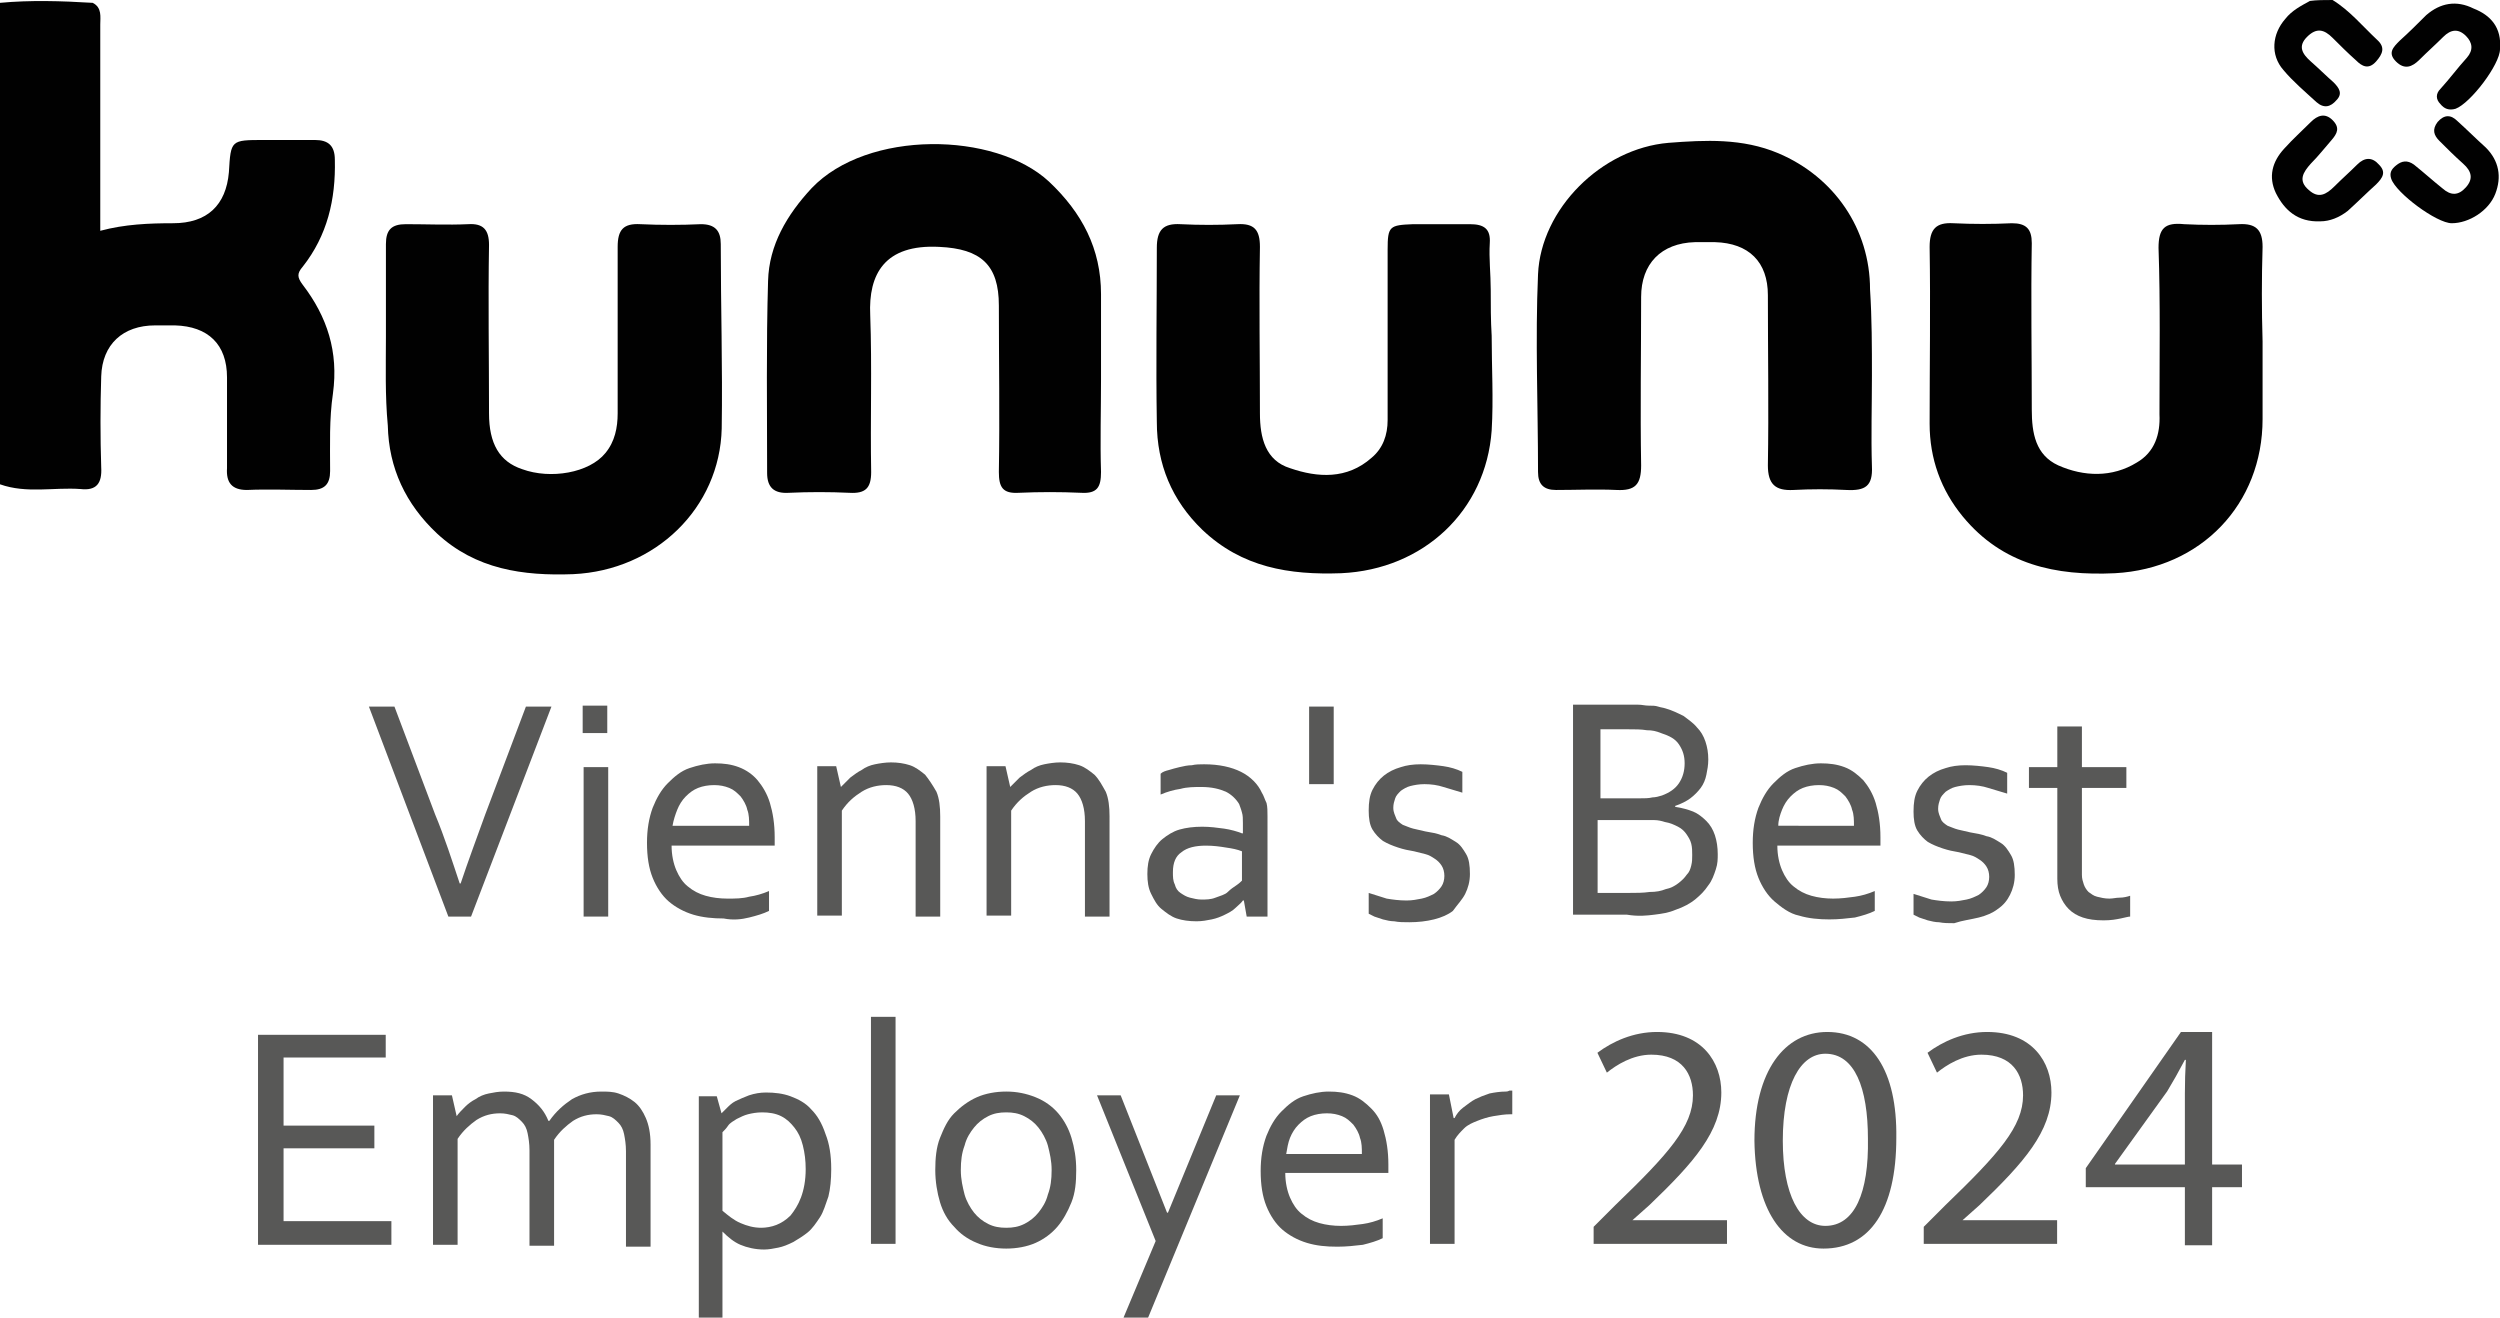
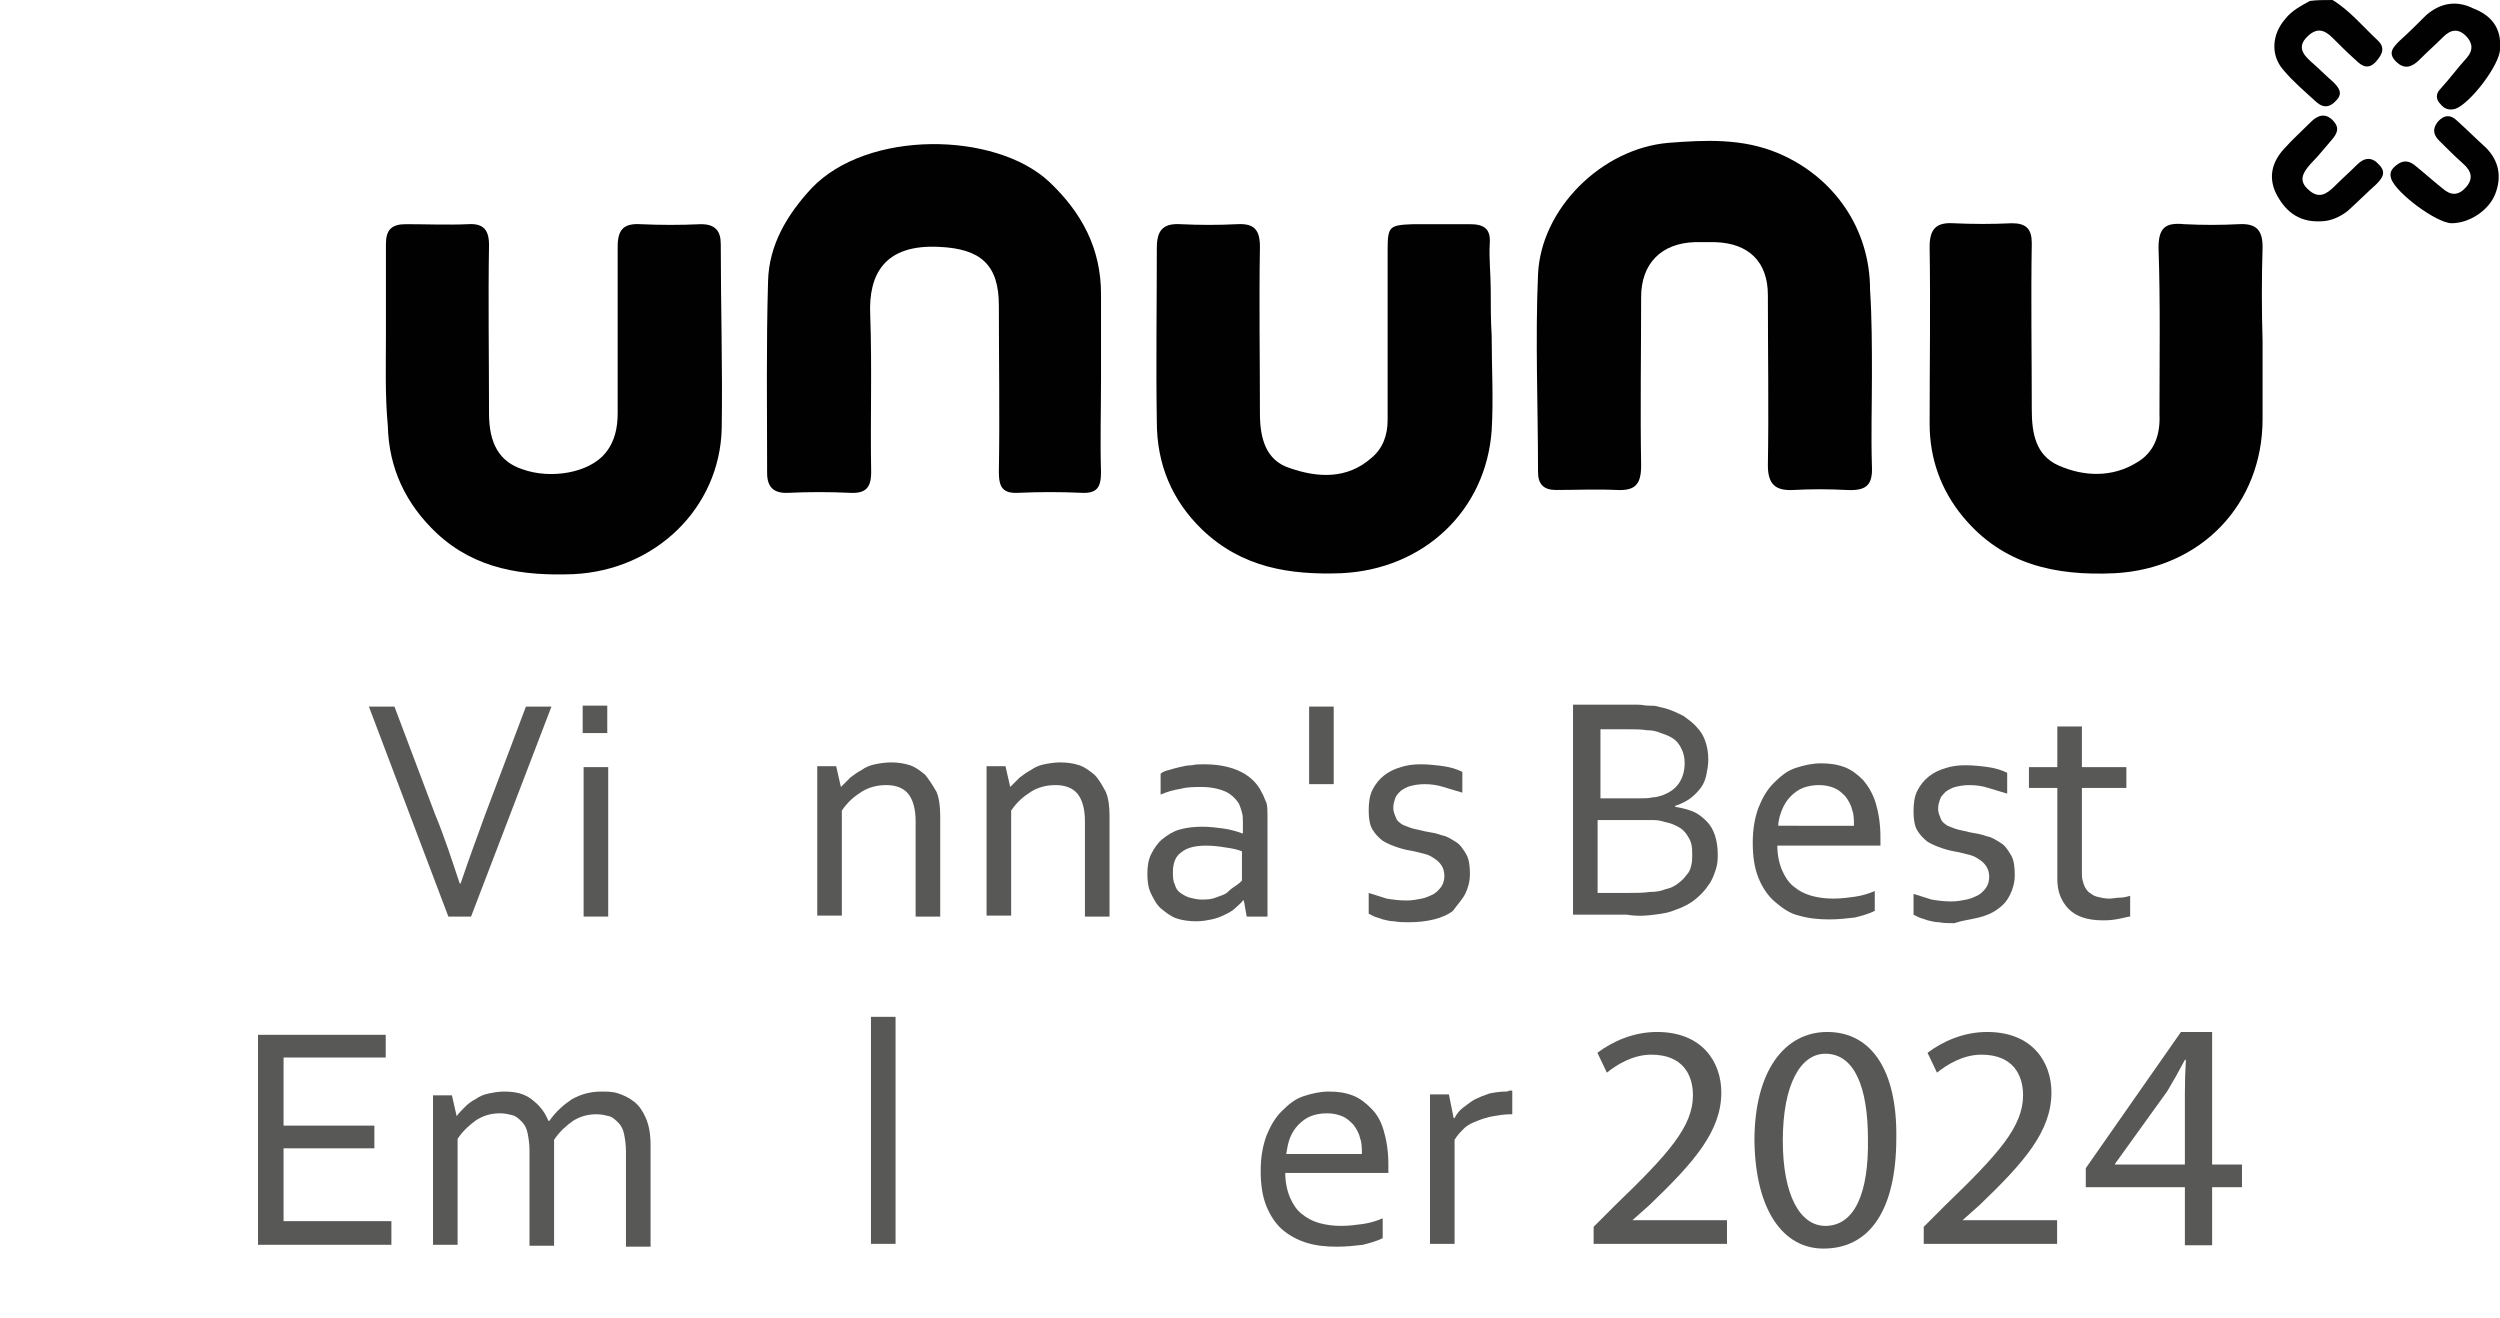
<svg xmlns="http://www.w3.org/2000/svg" version="1.1" id="Ebene_1" x="0px" y="0px" viewBox="0 0 264.3 139.3" style="enable-background:new 0 0 264.3 139.3;" xml:space="preserve">
  <style type="text/css">
	.st0{fill:#010101;}
	.st1{fill:#585857;}
</style>
  <g>
    <g>
-       <path class="st0" d="M35.4,16.9c0-1.5-0.7-2.1-2.1-2.1c-1.8,0-3.6,0-5.4,0c-3.5,0-3.5,0-3.7,3.4c-0.3,3.5-2.3,5.4-5.9,5.4    c-2.5,0-5.1,0.1-7.7,0.8c0-0.7,0-1.4,0-2.1c0-6.6,0-13.1,0-19.7c0-0.8,0.2-1.8-0.8-2.3C6.5,0.1,3.2,0,0,0.3c0,17,0,33.9,0,50.9    c2.8,1,5.7,0.3,8.5,0.5c1.7,0.2,2.3-0.6,2.2-2.3c-0.1-3.2-0.1-6.4,0-9.6c0.1-3.4,2.3-5.4,5.7-5.4c0.7,0,1.4,0,2.1,0    c3.5,0.1,5.5,2,5.5,5.5c0,3.2,0,6.4,0,9.6c-0.1,1.5,0.5,2.3,2.1,2.3c2.3-0.1,4.5,0,6.8,0c1.4,0,2-0.6,2-2c0-2.8-0.1-5.5,0.3-8.2    c0.6-4.4-0.6-8.1-3.2-11.5c-0.6-0.8-0.6-1.2,0-1.9C34.6,24.9,35.5,21.1,35.4,16.9z" />
      <path class="st0" d="M244.9,10.8c0.8,0.7,1.5,0.5,2.1-0.2c0.7-0.7,0.3-1.3-0.3-1.9c-0.8-0.7-1.6-1.5-2.4-2.2    c-0.9-0.8-1.4-1.6-0.4-2.6s1.8-0.8,2.7,0.1c0.8,0.8,1.6,1.6,2.5,2.4c0.6,0.6,1.3,1,2.1,0.1    c0.7-0.8,1-1.5,0.1-2.3c-1.5-1.4-2.9-3.1-4.7-4.2c-0.9,0-1.7,0-2.4,0.1c-0.9,0.5-1.9,1-2.6,1.9    c-1.4,1.6-1.6,3.8-0.2,5.4C242.4,8.6,243.7,9.7,244.9,10.8z" />
      <path class="st0" d="M157.6,30.6c0-1.6-0.2-3.3-0.1-4.9c0.1-1.5-0.6-2-2.1-2c-2,0-4,0-6,0    c-2.5,0.1-2.7,0.2-2.7,2.7c0,6,0,12,0,18c0,1.6-0.5,3-1.7,4c-2.6,2.3-5.7,2.1-8.6,1.1c-2.6-0.8-3.2-3.2-3.2-5.8    c0-5.9-0.1-11.7,0-17.6c0-1.8-0.6-2.5-2.4-2.4c-2,0.1-4,0.1-6,0c-1.8-0.1-2.5,0.6-2.5,2.5c0,6.1-0.1,12.3,0,18.4    c0,4.5,1.6,8.3,4.8,11.4c4.2,4,9.2,4.8,14.7,4.6c8.7-0.4,15.3-6.6,15.9-15.1c0.2-3.3,0-6.7,0-10    C157.6,33.9,157.6,32.2,157.6,30.6z" />
      <path class="st0" d="M197.7,30.6c0-6.4-3.8-11.9-9.7-14.4c-3.8-1.6-7.7-1.4-11.6-1.1c-7.1,0.6-13.5,7-13.8,13.9    s0,13.9,0,20.9c0,1.3,0.6,1.9,1.9,1.9c2.1,0,4.3-0.1,6.4,0c2,0.1,2.6-0.6,2.6-2.6    c-0.1-5.9,0-11.9,0-17.8c0-3.5,2.1-5.7,5.7-5.8c0.7,0,1.4,0,2.1,0c3.6,0.1,5.6,2.1,5.6,5.6    c0,6,0.1,12,0,18c0,2,0.8,2.7,2.7,2.6c1.9-0.1,3.7-0.1,5.6,0c2,0.1,2.8-0.4,2.7-2.5c-0.1-3.2,0-6.4,0-9.6    C197.9,36.7,197.9,33.7,197.7,30.6z" />
      <path class="st0" d="M74.1,23.7c-2.1,0.1-4.3,0.1-6.4,0c-1.8-0.1-2.4,0.6-2.4,2.4c0,5.8,0,11.7,0,17.6c0,1.5-0.3,3-1.3,4.2    c-1.7,2.1-5.8,2.8-8.8,1.7c-2.4-0.8-3.5-2.7-3.5-5.9c0-5.9-0.1-11.9,0-17.8c0-1.6-0.6-2.3-2.2-2.2c-2.2,0.1-4.4,0-6.6,0    c-1.5,0-2.1,0.6-2.1,2.1c0,3.2,0,6.5,0,9.8c0,3.1-0.1,6.2,0.2,9.4c0.1,4.5,1.9,8.3,5.2,11.4c4.1,3.8,9.1,4.5,14.4,4.3    c8.7-0.4,15.5-7,15.7-15.4c0.1-6.5-0.1-13-0.1-19.5C76.2,24.4,75.6,23.7,74.1,23.7z" />
      <path class="st0" d="M85.8,19.9c-2.6,2.8-4.5,6-4.6,9.8C81,36.5,81.1,43.2,81.1,50c0,1.5,0.7,2.2,2.3,2.1c2.1-0.1,4.3-0.1,6.4,0    c1.7,0.1,2.3-0.5,2.3-2.2C92,44.4,92.2,38.8,92,33.3c-0.2-4.3,1.5-7.5,7.3-7.2c4.4,0.2,6.3,1.9,6.3,6.2c0,5.8,0.1,11.7,0,17.6    c0,1.6,0.4,2.3,2.1,2.2c2.2-0.1,4.4-0.1,6.6,0c1.7,0.1,2.1-0.6,2.1-2.2c-0.1-3.2,0-6.5,0-9.8c0-3,0-6,0-9c0-4.8-2-8.6-5.5-11.9    C105.2,13.9,91.7,13.7,85.8,19.9z" />
      <path class="st0" d="M239.2,26.1c0-1.8-0.7-2.5-2.5-2.4c-1.9,0.1-3.9,0.1-5.8,0c-2-0.2-2.7,0.4-2.7,2.5    c0.2,5.8,0.1,11.7,0.1,17.6c0.1,2.1-0.5,4-2.4,5.1c-2.6,1.6-5.6,1.5-8.3,0.3    c-2.4-1.1-2.8-3.4-2.8-5.9c0-5.8-0.1-11.7,0-17.6c0-1.5-0.6-2.1-2.1-2.1c-2.1,0.1-4.1,0.1-6.2,0    c-1.8-0.1-2.5,0.6-2.5,2.5c0.1,6.3,0,12.5,0,18.7c0,3.7,1.2,7,3.5,9.8c4.2,5.1,9.8,6.3,16.1,6    c9.1-0.5,15.6-7.3,15.6-16.3c0-2.7,0-5.5,0-8.2C239.1,32.7,239.1,29.4,239.2,26.1z" />
      <path class="st0" d="M261.5,0.9c-1.8-0.9-3.5-0.6-5,0.7c-0.9,0.9-1.8,1.8-2.8,2.7c-0.7,0.7-1.3,1.3-0.4,2.2    c0.9,0.9,1.7,0.6,2.5-0.2s1.7-1.6,2.5-2.4s1.6-0.9,2.4-0.1c0.7,0.7,0.8,1.5,0.1,2.3    C259.8,7.2,259,8.3,258,9.4c-0.5,0.5-0.5,1.1,0,1.6c0.4,0.5,0.9,0.7,1.6,0.5c1.6-0.6,4.7-4.7,4.7-6.3    C264.5,2.9,263.3,1.6,261.5,0.9z" />
      <path class="st0" d="M249.2,17.4c-0.8,0.8-1.6,1.5-2.4,2.3c-0.9,0.9-1.7,1.3-2.7,0.4c-1.2-1-0.6-1.9,0.2-2.8    c0.8-0.8,1.5-1.7,2.2-2.5c0.6-0.7,0.9-1.3,0.1-2.1S245,12.2,244.3,12.9c-1,1-1.9,1.8-2.8,2.8    c-1.3,1.4-1.7,3-0.9,4.7c0.9,1.8,2.3,3.1,4.7,3c1,0,2-0.4,2.9-1.1c1-0.9,2-1.9,3-2.8c0.7-0.7,1.1-1.3,0.3-2.1    C250.8,16.6,250,16.6,249.2,17.4z" />
      <path class="st0" d="M259.8,12.8c-0.7-0.7-1.4-0.7-2.1,0.1c-0.6,0.8-0.4,1.4,0.2,2    c0.8,0.8,1.6,1.6,2.5,2.4c0.9,0.8,1.1,1.6,0.3,2.5c-0.8,0.9-1.6,0.9-2.5,0.1c-1-0.8-2-1.7-3-2.5    c-0.7-0.5-1.3-0.4-1.9,0.1c-0.5,0.4-0.7,0.8-0.5,1.4c0.5,1.5,4.8,4.7,6.4,4.7c1.8,0,3.9-1.3,4.6-3.1    s0.4-3.5-1-4.9C261.8,14.7,260.8,13.7,259.8,12.8z" />
    </g>
    <path class="st1" d="M58.3,74.7h-2.7l-4.3,11.4c-0.9,2.5-1.8,4.9-2.6,7.3h-0.1C47.8,91,47,88.5,46,86.1l-4.3-11.4H39l8.4,22.2h2.4   L58.3,74.7z" />
    <rect x="61.6" y="74.6" class="st1" width="2.6" height="2.9" />
    <rect x="61.7" y="81.1" class="st1" width="2.6" height="15.8" />
-     <path class="st1" d="M79.2,97c0.8-0.2,1.5-0.4,2.1-0.7v-2.1c-0.7,0.3-1.4,0.5-2.1,0.6C78.5,95,77.7,95,76.9,95   c-0.8,0-1.6-0.1-2.3-0.3c-0.7-0.2-1.3-0.5-1.9-1c-0.5-0.4-0.9-1-1.2-1.7c-0.3-0.7-0.5-1.6-0.5-2.6h10.9c0-0.3,0-0.5,0-0.6   s0-0.2,0-0.3c0-1.4-0.2-2.6-0.5-3.6s-0.8-1.8-1.3-2.4s-1.2-1.1-2-1.4s-1.6-0.4-2.5-0.4s-1.8,0.2-2.7,0.5s-1.6,0.9-2.3,1.6   s-1.2,1.6-1.6,2.6c-0.4,1.1-0.6,2.3-0.6,3.7c0,1.5,0.2,2.7,0.6,3.7s1,1.9,1.7,2.5s1.6,1.1,2.6,1.4s2.1,0.4,3.2,0.4   C77.5,97.3,78.4,97.2,79.2,97z M71.6,85.6c0.2-0.5,0.5-1,0.9-1.4s0.8-0.7,1.3-0.9s1.1-0.3,1.7-0.3s1.1,0.1,1.6,0.3   c0.5,0.2,0.8,0.5,1.2,0.9c0.3,0.4,0.6,0.9,0.7,1.4c0.2,0.5,0.2,1.1,0.2,1.7h-8.1C71.2,86.7,71.4,86.1,71.6,85.6z" />
    <path class="st1" d="M97.8,81.9c-0.5-0.4-1-0.8-1.6-1s-1.3-0.3-2-0.3c-0.6,0-1.2,0.1-1.7,0.2s-1,0.3-1.4,0.6   c-0.4,0.2-0.8,0.5-1.2,0.8c-0.3,0.3-0.7,0.7-1,1l0,0l-0.5-2.2h-2v15.8h2.6V85.7c0.6-0.9,1.3-1.5,2.1-2c0.8-0.5,1.7-0.7,2.6-0.7   c1,0,1.8,0.3,2.3,0.9s0.8,1.6,0.8,2.9v10.1h2.6V86.3c0-1-0.1-1.9-0.4-2.6C98.6,83,98.2,82.4,97.8,81.9z" />
    <path class="st1" d="M115.7,81.9c-0.5-0.4-1-0.8-1.6-1s-1.3-0.3-2-0.3c-0.6,0-1.2,0.1-1.7,0.2s-1,0.3-1.4,0.6   c-0.4,0.2-0.8,0.5-1.2,0.8c-0.3,0.3-0.7,0.7-1,1l0,0l-0.5-2.2h-2v15.8h2.6V85.7c0.6-0.9,1.3-1.5,2.1-2c0.8-0.5,1.7-0.7,2.6-0.7   c1,0,1.8,0.3,2.3,0.9s0.8,1.6,0.8,2.9v10.1h2.6V86.3c0-1-0.1-1.9-0.4-2.6C116.5,83,116.2,82.4,115.7,81.9z" />
    <path class="st1" d="M133.4,83.8c-0.4-0.9-1.2-1.7-2.2-2.2s-2.3-0.8-3.9-0.8c-0.4,0-0.9,0-1.3,0.1c-0.4,0-0.9,0.1-1.3,0.2   s-0.8,0.2-1.1,0.3c-0.4,0.1-0.7,0.2-0.9,0.4V84c0.7-0.3,1.4-0.5,2.1-0.6c0.7-0.2,1.5-0.2,2.2-0.2   c1.1,0,1.9,0.2,2.6,0.5c0.6,0.3,1.1,0.8,1.4,1.3c0.1,0.3,0.2,0.5,0.3,0.9   c0.1,0.3,0.1,0.7,0.1,1.1v1.1h-0.1c-0.5-0.2-1.2-0.4-1.9-0.5s-1.5-0.2-2.3-0.2c-0.9,0-1.7,0.1-2.4,0.3   s-1.3,0.6-1.8,1s-0.9,1-1.2,1.6s-0.4,1.3-0.4,2.1c0,0.8,0.1,1.5,0.4,2.1s0.6,1.2,1.1,1.6s1,0.8,1.6,1s1.3,0.3,2.1,0.3   c0.6,0,1.1-0.1,1.6-0.2c0.5-0.1,1-0.3,1.4-0.5s0.8-0.4,1.1-0.7c0.3-0.3,0.6-0.5,0.8-0.8H131.5l0.3,1.7h2.2V86.3   c0-0.5,0-1-0.1-1.4C133.7,84.5,133.6,84.1,133.4,83.8z M131.3,93.1C131.2,93.2,131,93.4,130.7,93.6   S130.1,94,129.8,94.3s-0.8,0.4-1.3,0.6s-1,0.2-1.5,0.2c-0.4,0-0.8-0.1-1.2-0.2c-0.4-0.1-0.7-0.3-1-0.5s-0.5-0.5-0.6-0.9   c-0.2-0.4-0.2-0.8-0.2-1.3c0-1,0.3-1.7,0.9-2.1c0.6-0.5,1.5-0.7,2.6-0.7c0.8,0,1.5,0.1,2.1,0.2c0.7,0.1,1.2,0.2,1.7,0.4V93.1z" />
    <rect x="138.4" y="74.7" class="st1" width="2.6" height="8.2" />
    <path class="st1" d="M154.9,94.5c0.3-0.6,0.5-1.3,0.5-2.1c0-0.9-0.1-1.6-0.4-2.1c-0.3-0.5-0.6-1-1.1-1.3   s-0.9-0.6-1.5-0.7c-0.5-0.2-1.1-0.3-1.7-0.4c-0.4-0.1-0.9-0.2-1.3-0.3c-0.4-0.1-0.8-0.3-1.1-0.4   c-0.3-0.2-0.6-0.4-0.7-0.7s-0.3-0.6-0.3-1.1c0-0.4,0.1-0.7,0.2-1c0.1-0.3,0.3-0.5,0.6-0.8   c0.3-0.2,0.6-0.4,1-0.5s0.9-0.2,1.5-0.2c0.7,0,1.4,0.1,2,0.3c0.7,0.2,1.3,0.4,2,0.6v-2.2c-0.6-0.3-1.3-0.5-2-0.6   s-1.6-0.2-2.4-0.2c-0.8,0-1.5,0.1-2.1,0.3c-0.7,0.2-1.3,0.5-1.8,0.9s-0.9,0.9-1.2,1.5s-0.4,1.3-0.4,2.2   c0,0.8,0.1,1.5,0.4,2c0.3,0.5,0.7,0.9,1.1,1.2c0.5,0.3,1,0.5,1.6,0.7s1.1,0.3,1.7,0.4   c0.4,0.1,0.8,0.2,1.2,0.3s0.7,0.3,1,0.5s0.5,0.4,0.7,0.7s0.3,0.7,0.3,1.1s-0.1,0.8-0.3,1.1c-0.2,0.3-0.5,0.6-0.8,0.8   c-0.4,0.2-0.8,0.4-1.3,0.5s-1,0.2-1.6,0.2c-0.8,0-1.5-0.1-2.1-0.2c-0.6-0.2-1.3-0.4-1.9-0.6v2.2   c0.2,0.1,0.4,0.2,0.6,0.3c0.3,0.1,0.6,0.2,0.9,0.3c0.4,0.1,0.8,0.2,1.2,0.2c0.5,0.1,1,0.1,1.6,0.1   c0.9,0,1.8-0.1,2.6-0.3c0.8-0.2,1.5-0.5,2-0.9C154.1,95.6,154.6,95.1,154.9,94.5z" />
    <path class="st1" d="M174.9,96.7c0.8-0.1,1.5-0.2,2.2-0.5c0.9-0.3,1.6-0.7,2.1-1.1c0.6-0.5,1-0.9,1.4-1.5   c0.4-0.5,0.6-1.1,0.8-1.7s0.2-1.1,0.2-1.6c0-0.7-0.1-1.4-0.3-2s-0.5-1.1-0.9-1.5S179.5,86,179,85.8   s-1.2-0.4-1.9-0.5v-0.1c0.6-0.2,1.2-0.5,1.6-0.8s0.8-0.7,1.1-1.1s0.5-0.9,0.6-1.4s0.2-1,0.2-1.6   c0-0.7-0.1-1.3-0.3-1.9s-0.5-1.1-0.9-1.5c-0.4-0.5-0.9-0.8-1.4-1.2c-0.6-0.3-1.2-0.6-1.9-0.8   c-0.3-0.1-0.5-0.1-0.8-0.2s-0.6-0.1-1-0.1s-0.7-0.1-1.1-0.1c-0.4,0-0.9,0-1.4,0h-5.5v22.2h5.7   C173.2,96.9,174.1,96.8,174.9,96.7z M169.1,77.1h3c0.8,0,1.4,0,2,0.1c0.6,0,1,0.1,1.5,0.3   c0.9,0.3,1.5,0.6,1.9,1.2s0.6,1.2,0.6,2s-0.2,1.5-0.6,2.1s-1,1-1.8,1.3c-0.3,0.1-0.7,0.2-1,0.2   c-0.4,0.1-0.8,0.1-1.4,0.1H169.2v-7.3H169.1z M169.1,86.7h4.2c0.6,0,1.2,0,1.6,0s0.8,0.1,1.1,0.2   c0.6,0.1,1,0.3,1.4,0.5s0.7,0.5,0.9,0.8s0.4,0.6,0.5,1s0.1,0.8,0.1,1.2c0,0.4,0,0.7-0.1,1.1   s-0.2,0.7-0.5,1c-0.2,0.3-0.5,0.6-0.9,0.9s-0.8,0.5-1.3,0.6c-0.5,0.2-1,0.3-1.7,0.3c-0.7,0.1-1.4,0.1-2.2,0.1h-3.3v-7.7   H169.1z" />
    <path class="st1" d="M190.2,96.8c1,0.3,2.1,0.4,3.2,0.4c1,0,1.8-0.1,2.7-0.2c0.8-0.2,1.5-0.4,2.1-0.7v-2.1   c-0.7,0.3-1.4,0.5-2.1,0.6c-0.7,0.1-1.5,0.2-2.3,0.2s-1.6-0.1-2.3-0.3c-0.7-0.2-1.3-0.5-1.9-1   c-0.5-0.4-0.9-1-1.2-1.7s-0.5-1.6-0.5-2.6h10.9c0-0.3,0-0.5,0-0.6s0-0.2,0-0.3c0-1.4-0.2-2.6-0.5-3.6s-0.8-1.8-1.3-2.4   c-0.6-0.6-1.2-1.1-2-1.4s-1.6-0.4-2.5-0.4s-1.8,0.2-2.7,0.5s-1.6,0.9-2.3,1.6s-1.2,1.6-1.6,2.6   c-0.4,1.1-0.6,2.3-0.6,3.7c0,1.5,0.2,2.7,0.6,3.7c0.4,1,1,1.9,1.7,2.5S189.2,96.6,190.2,96.8z M188.4,85.6   c0.2-0.5,0.5-1,0.9-1.4s0.8-0.7,1.3-0.9s1.1-0.3,1.7-0.3c0.6,0,1.1,0.1,1.6,0.3c0.5,0.2,0.8,0.5,1.2,0.9   c0.3,0.4,0.6,0.9,0.7,1.4c0.2,0.5,0.2,1.1,0.2,1.7H188C188,86.7,188.2,86.1,188.4,85.6z" />
    <path class="st1" d="M209.2,97c0.8-0.2,1.5-0.5,2-0.9c0.6-0.4,1-0.9,1.3-1.5s0.5-1.3,0.5-2.1c0-0.9-0.1-1.6-0.4-2.1   c-0.3-0.5-0.6-1-1.1-1.3s-0.9-0.6-1.5-0.7c-0.5-0.2-1.1-0.3-1.7-0.4c-0.4-0.1-0.9-0.2-1.3-0.3   c-0.4-0.1-0.8-0.3-1.1-0.4c-0.3-0.2-0.6-0.4-0.7-0.7s-0.3-0.6-0.3-1.1c0-0.4,0.1-0.7,0.2-1   c0.1-0.3,0.3-0.5,0.6-0.8c0.3-0.2,0.6-0.4,1-0.5s0.9-0.2,1.5-0.2c0.7,0,1.4,0.1,2,0.3c0.7,0.2,1.3,0.4,2,0.6   v-2.2c-0.6-0.3-1.3-0.5-2-0.6s-1.6-0.2-2.4-0.2c-0.8,0-1.5,0.1-2.1,0.3c-0.7,0.2-1.3,0.5-1.8,0.9   s-0.9,0.9-1.2,1.5s-0.4,1.3-0.4,2.2c0,0.8,0.1,1.5,0.4,2c0.3,0.5,0.7,0.9,1.1,1.2   c0.5,0.3,1,0.5,1.6,0.7s1.1,0.3,1.7,0.4c0.4,0.1,0.8,0.2,1.2,0.3s0.7,0.3,1,0.5s0.5,0.4,0.7,0.7s0.3,0.7,0.3,1.1   s-0.1,0.8-0.3,1.1c-0.2,0.3-0.5,0.6-0.8,0.8c-0.4,0.2-0.8,0.4-1.3,0.5s-1,0.2-1.6,0.2c-0.8,0-1.5-0.1-2.1-0.2   c-0.6-0.2-1.3-0.4-1.9-0.6v2.2c0.2,0.1,0.4,0.2,0.6,0.3c0.3,0.1,0.6,0.2,0.9,0.3   c0.4,0.1,0.8,0.2,1.2,0.2c0.5,0.1,1,0.1,1.6,0.1C207.5,97.3,208.4,97.2,209.2,97z" />
    <path class="st1" d="M224.2,97.1c0.5-0.1,0.8-0.2,1-0.2v-2.2c-0.3,0.1-0.7,0.2-1.1,0.2s-0.7,0.1-1.1,0.1   c-0.5,0-0.9-0.1-1.3-0.2c-0.4-0.1-0.6-0.3-0.9-0.5c-0.2-0.2-0.4-0.5-0.5-0.8s-0.2-0.6-0.2-1v-9.2h4.7v-2.2   h-4.7v-4.3h-2.6v4.3h-3v2.2h3v9.6c0,0.7,0.1,1.3,0.3,1.8s0.5,1,0.9,1.4s0.9,0.7,1.5,0.9   c0.6,0.2,1.3,0.3,2.2,0.3C223.2,97.3,223.7,97.2,224.2,97.1z" />
    <g>
      <polygon class="st1" points="29.978,121.4 39.578,121.4 39.578,119 29.978,119 29.978,111.8 40.778,111.8    40.778,109.4 27.278,109.4 27.278,131.6 41.378,131.6 41.378,129.1 29.978,129.1   " />
      <path class="st1" d="M67.078,116.5c-0.5-0.4-1.1-0.7-1.7-0.9s-1.2-0.2-1.8-0.2c-1.2,0-2.2,0.3-3.1,0.8c-0.9,0.6-1.7,1.3-2.4,2.3    h-0.1c-0.4-1-1-1.7-1.8-2.3c-0.8-0.6-1.7-0.8-2.9-0.8c-0.6,0-1.1,0.1-1.6,0.2s-1,0.3-1.4,0.6c-0.4,0.2-0.8,0.5-1.1,0.8    s-0.7,0.7-0.9,1l0,0l-0.5-2.2h-2v15.8h2.6v-11.2c0.6-0.9,1.3-1.5,2-2c0.8-0.5,1.6-0.7,2.5-0.7c0.5,0,0.9,0.1,1.3,0.2    c0.4,0.1,0.7,0.4,1,0.7s0.5,0.7,0.6,1.2s0.2,1.1,0.2,1.8v10.1h2.6v-11.2c0.6-0.9,1.3-1.5,2-2c0.8-0.5,1.6-0.7,2.5-0.7    c0.5,0,0.9,0.1,1.3,0.2c0.4,0.1,0.7,0.4,1,0.7s0.5,0.7,0.6,1.2s0.2,1.1,0.2,1.8v10.1h2.6V121c0-1.2-0.2-2.1-0.5-2.8    S67.578,116.9,67.078,116.5z" />
-       <path class="st1" d="M85.778,117.3c-0.6-0.7-1.4-1.1-2.2-1.4c-0.8-0.3-1.7-0.4-2.6-0.4c-0.6,0-1.2,0.1-1.8,0.3    c-0.5,0.2-1,0.4-1.4,0.6s-0.7,0.5-0.9,0.7c-0.2,0.2-0.4,0.4-0.6,0.6l0,0l-0.5-1.8h-1.9v23.5h2.5v-9.2l0,0    c0.6,0.6,1.2,1.1,1.9,1.4c0.7,0.3,1.6,0.5,2.5,0.5c0.5,0,1-0.1,1.5-0.2c0.5-0.1,1-0.3,1.6-0.6    c0.5-0.3,1-0.6,1.5-1s0.9-1,1.3-1.6s0.6-1.4,0.9-2.2c0.2-0.8,0.3-1.8,0.3-2.9c0-1.5-0.2-2.7-0.6-3.7    C86.878,118.7,86.378,117.9,85.778,117.3z M84.678,126.6c-0.3,0.8-0.7,1.4-1.1,1.9c-0.5,0.5-1,0.8-1.5,1s-1.1,0.3-1.6,0.3    c-0.8,0-1.5-0.2-2.2-0.5s-1.3-0.8-1.9-1.3v-8.3c0.2-0.2,0.4-0.4,0.6-0.7s0.6-0.5,0.9-0.7c0.4-0.2,0.8-0.4,1.2-0.5    c0.4-0.1,0.9-0.2,1.5-0.2c0.7,0,1.4,0.1,2,0.4s1,0.7,1.4,1.2s0.7,1.1,0.9,1.9s0.3,1.6,0.3,2.5    C85.178,124.8,84.978,125.8,84.678,126.6z" />
      <rect x="92.078" y="107.5" class="st1" width="2.6" height="24" />
-       <path class="st1" d="M111.878,117.7c-0.6-0.7-1.4-1.3-2.4-1.7s-2-0.6-3.1-0.6s-2.2,0.2-3.1,0.6s-1.7,1-2.4,1.7s-1.1,1.6-1.5,2.6    s-0.5,2.2-0.5,3.4c0,1.2,0.2,2.4,0.5,3.4c0.3,1,0.8,1.9,1.5,2.6c0.6,0.7,1.4,1.3,2.4,1.7c0.9,0.4,2,0.6,3.1,0.6    s2.2-0.2,3.1-0.6c0.9-0.4,1.7-1,2.3-1.7c0.6-0.7,1.1-1.6,1.5-2.6c0.4-1,0.5-2.1,0.5-3.4s-0.2-2.4-0.5-3.4    C112.978,119.3,112.478,118.4,111.878,117.7z M110.778,126.3c-0.2,0.8-0.6,1.4-1,1.9c-0.4,0.5-0.9,0.9-1.5,1.2    s-1.2,0.4-1.9,0.4s-1.3-0.1-1.9-0.4c-0.6-0.3-1.1-0.7-1.5-1.2s-0.8-1.2-1-1.9c-0.2-0.8-0.4-1.6-0.4-2.6    s0.1-1.8,0.4-2.6c0.2-0.8,0.6-1.4,1-1.9s0.9-0.9,1.5-1.2c0.6-0.3,1.2-0.4,1.9-0.4s1.3,0.1,1.9,0.4s1.1,0.7,1.5,1.2s0.8,1.2,1,1.9    c0.2,0.8,0.4,1.6,0.4,2.6S111.078,125.5,110.778,126.3z" />
-       <polygon class="st1" points="123.478,128.2 123.378,128.2 118.478,115.8 115.978,115.8 122.178,131.2 118.778,139.3    121.378,139.3 131.078,115.8 128.578,115.8   " />
      <path class="st1" d="M144.978,117.2c-0.6-0.6-1.2-1.1-2-1.4s-1.6-0.4-2.5-0.4s-1.8,0.2-2.7,0.5s-1.6,0.9-2.3,1.6    s-1.2,1.6-1.6,2.6c-0.4,1.1-0.6,2.3-0.6,3.7c0,1.5,0.2,2.7,0.6,3.7c0.4,1,1,1.9,1.7,2.5    s1.6,1.1,2.6,1.4c1,0.3,2,0.4,3.2,0.4c1,0,1.8-0.1,2.7-0.2c0.8-0.2,1.5-0.4,2.1-0.7v-2.1    c-0.7,0.3-1.4,0.5-2.1,0.6c-0.7,0.1-1.5,0.2-2.3,0.2s-1.6-0.1-2.3-0.3s-1.3-0.5-1.9-1    c-0.5-0.4-0.9-1-1.2-1.7s-0.5-1.6-0.5-2.6h10.9c0-0.3,0-0.5,0-0.6s0-0.2,0-0.3c0-1.4-0.2-2.6-0.5-3.6    S145.578,117.8,144.978,117.2z M135.978,122c0.1-0.6,0.2-1.2,0.4-1.7s0.5-1,0.9-1.4s0.8-0.7,1.3-0.9    s1.1-0.3,1.7-0.3c0.6,0,1.1,0.1,1.6,0.3c0.5,0.2,0.8,0.5,1.2,0.9c0.3,0.4,0.6,0.9,0.7,1.4    c0.2,0.5,0.2,1.1,0.2,1.7H135.978z" />
      <path class="st1" d="M159.178,115.4c-0.6,0-1.2,0.1-1.7,0.2c-0.6,0.2-1.1,0.4-1.5,0.6s-0.9,0.6-1.3,0.9    s-0.7,0.7-0.9,1.1h-0.1l-0.5-2.5h-2v15.8h2.6v-11c0.3-0.5,0.6-0.8,1-1.2s0.9-0.6,1.4-0.8    c0.5-0.2,1.1-0.4,1.7-0.5c0.6-0.1,1.2-0.2,1.8-0.2h0.2v-2.5c-0.1,0-0.2,0-0.3,0    C159.378,115.4,159.278,115.4,159.178,115.4z" />
      <path class="st1" d="M172.578,129l1.8-1.6c4.7-4.5,7.6-7.8,7.6-11.9c0-3.2-2-6.4-6.8-6.4c-2.5,0-4.7,1-6.3,2.2l1,2.1    c1-0.8,2.7-1.9,4.7-1.9c3.3,0,4.4,2.1,4.4,4.3c0,3.3-2.6,6.2-8.2,11.6l-2.3,2.3v1.8h14.1V129H172.578    L172.578,129z" />
      <path class="st1" d="M193.178,109.1c-4.5,0-7.7,4.1-7.7,11.5c0.1,7.3,3,11.4,7.3,11.4c4.9,0,7.7-4.1,7.7-11.7    C200.578,113.2,197.878,109.1,193.178,109.1z M192.978,129.6c-2.7,0-4.5-3.3-4.5-9c0-6,1.9-9.2,4.5-9.2    c3.1,0,4.5,3.6,4.5,9C197.578,126.1,196.078,129.6,192.978,129.6z" />
      <path class="st1" d="M207.478,129l1.8-1.6c4.7-4.5,7.6-7.8,7.6-11.9c0-3.2-2-6.4-6.8-6.4c-2.5,0-4.7,1-6.3,2.2l1,2.1    c1-0.8,2.7-1.9,4.7-1.9c3.3,0,4.4,2.1,4.4,4.3c0,3.3-2.6,6.2-8.2,11.6l-2.3,2.3v1.8h14.1V129H207.478    L207.478,129z" />
      <path class="st1" d="M233.866,123.116V109.1h-3.295l-10.062,14.398v2.011h10.477v6.141h2.88v-6.141h3.157    v-2.393H233.866z M230.986,115.588v7.528h-7.39v-0.071l5.517-7.666    c0.624-1.04,1.179-2.011,1.873-3.33h0.105C231.021,113.23,230.986,114.408,230.986,115.588z" />
    </g>
  </g>
</svg>